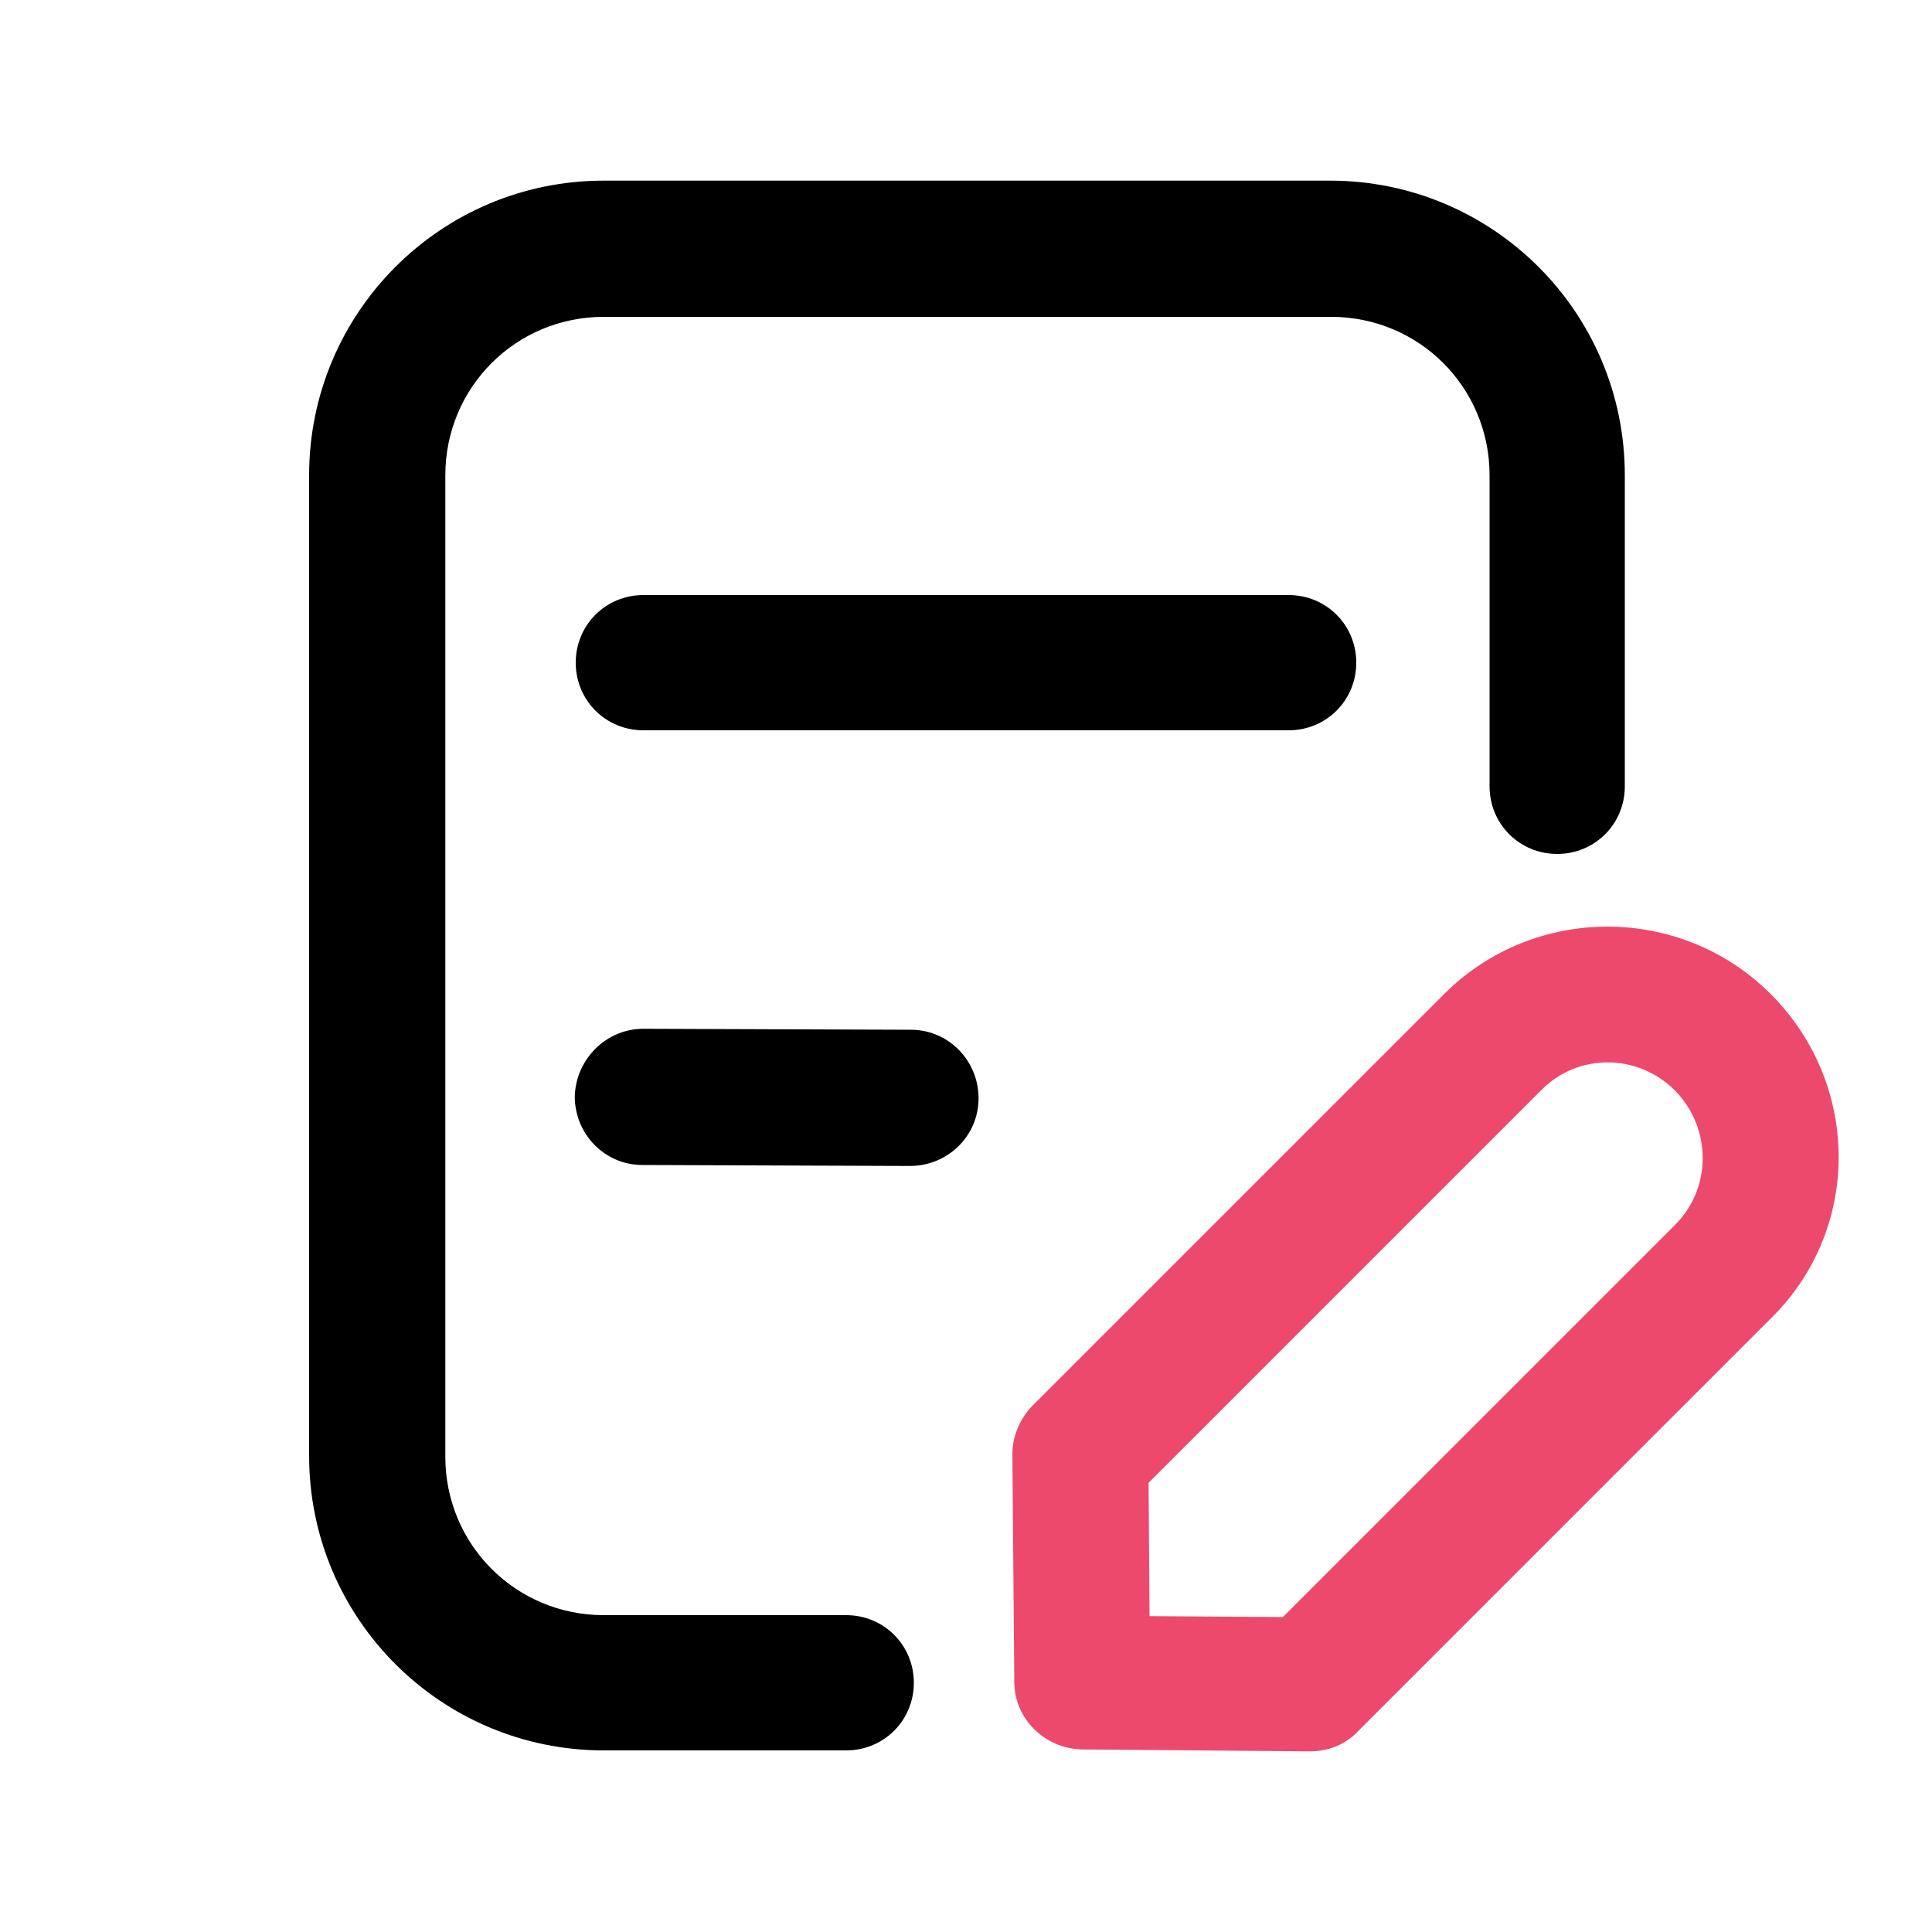
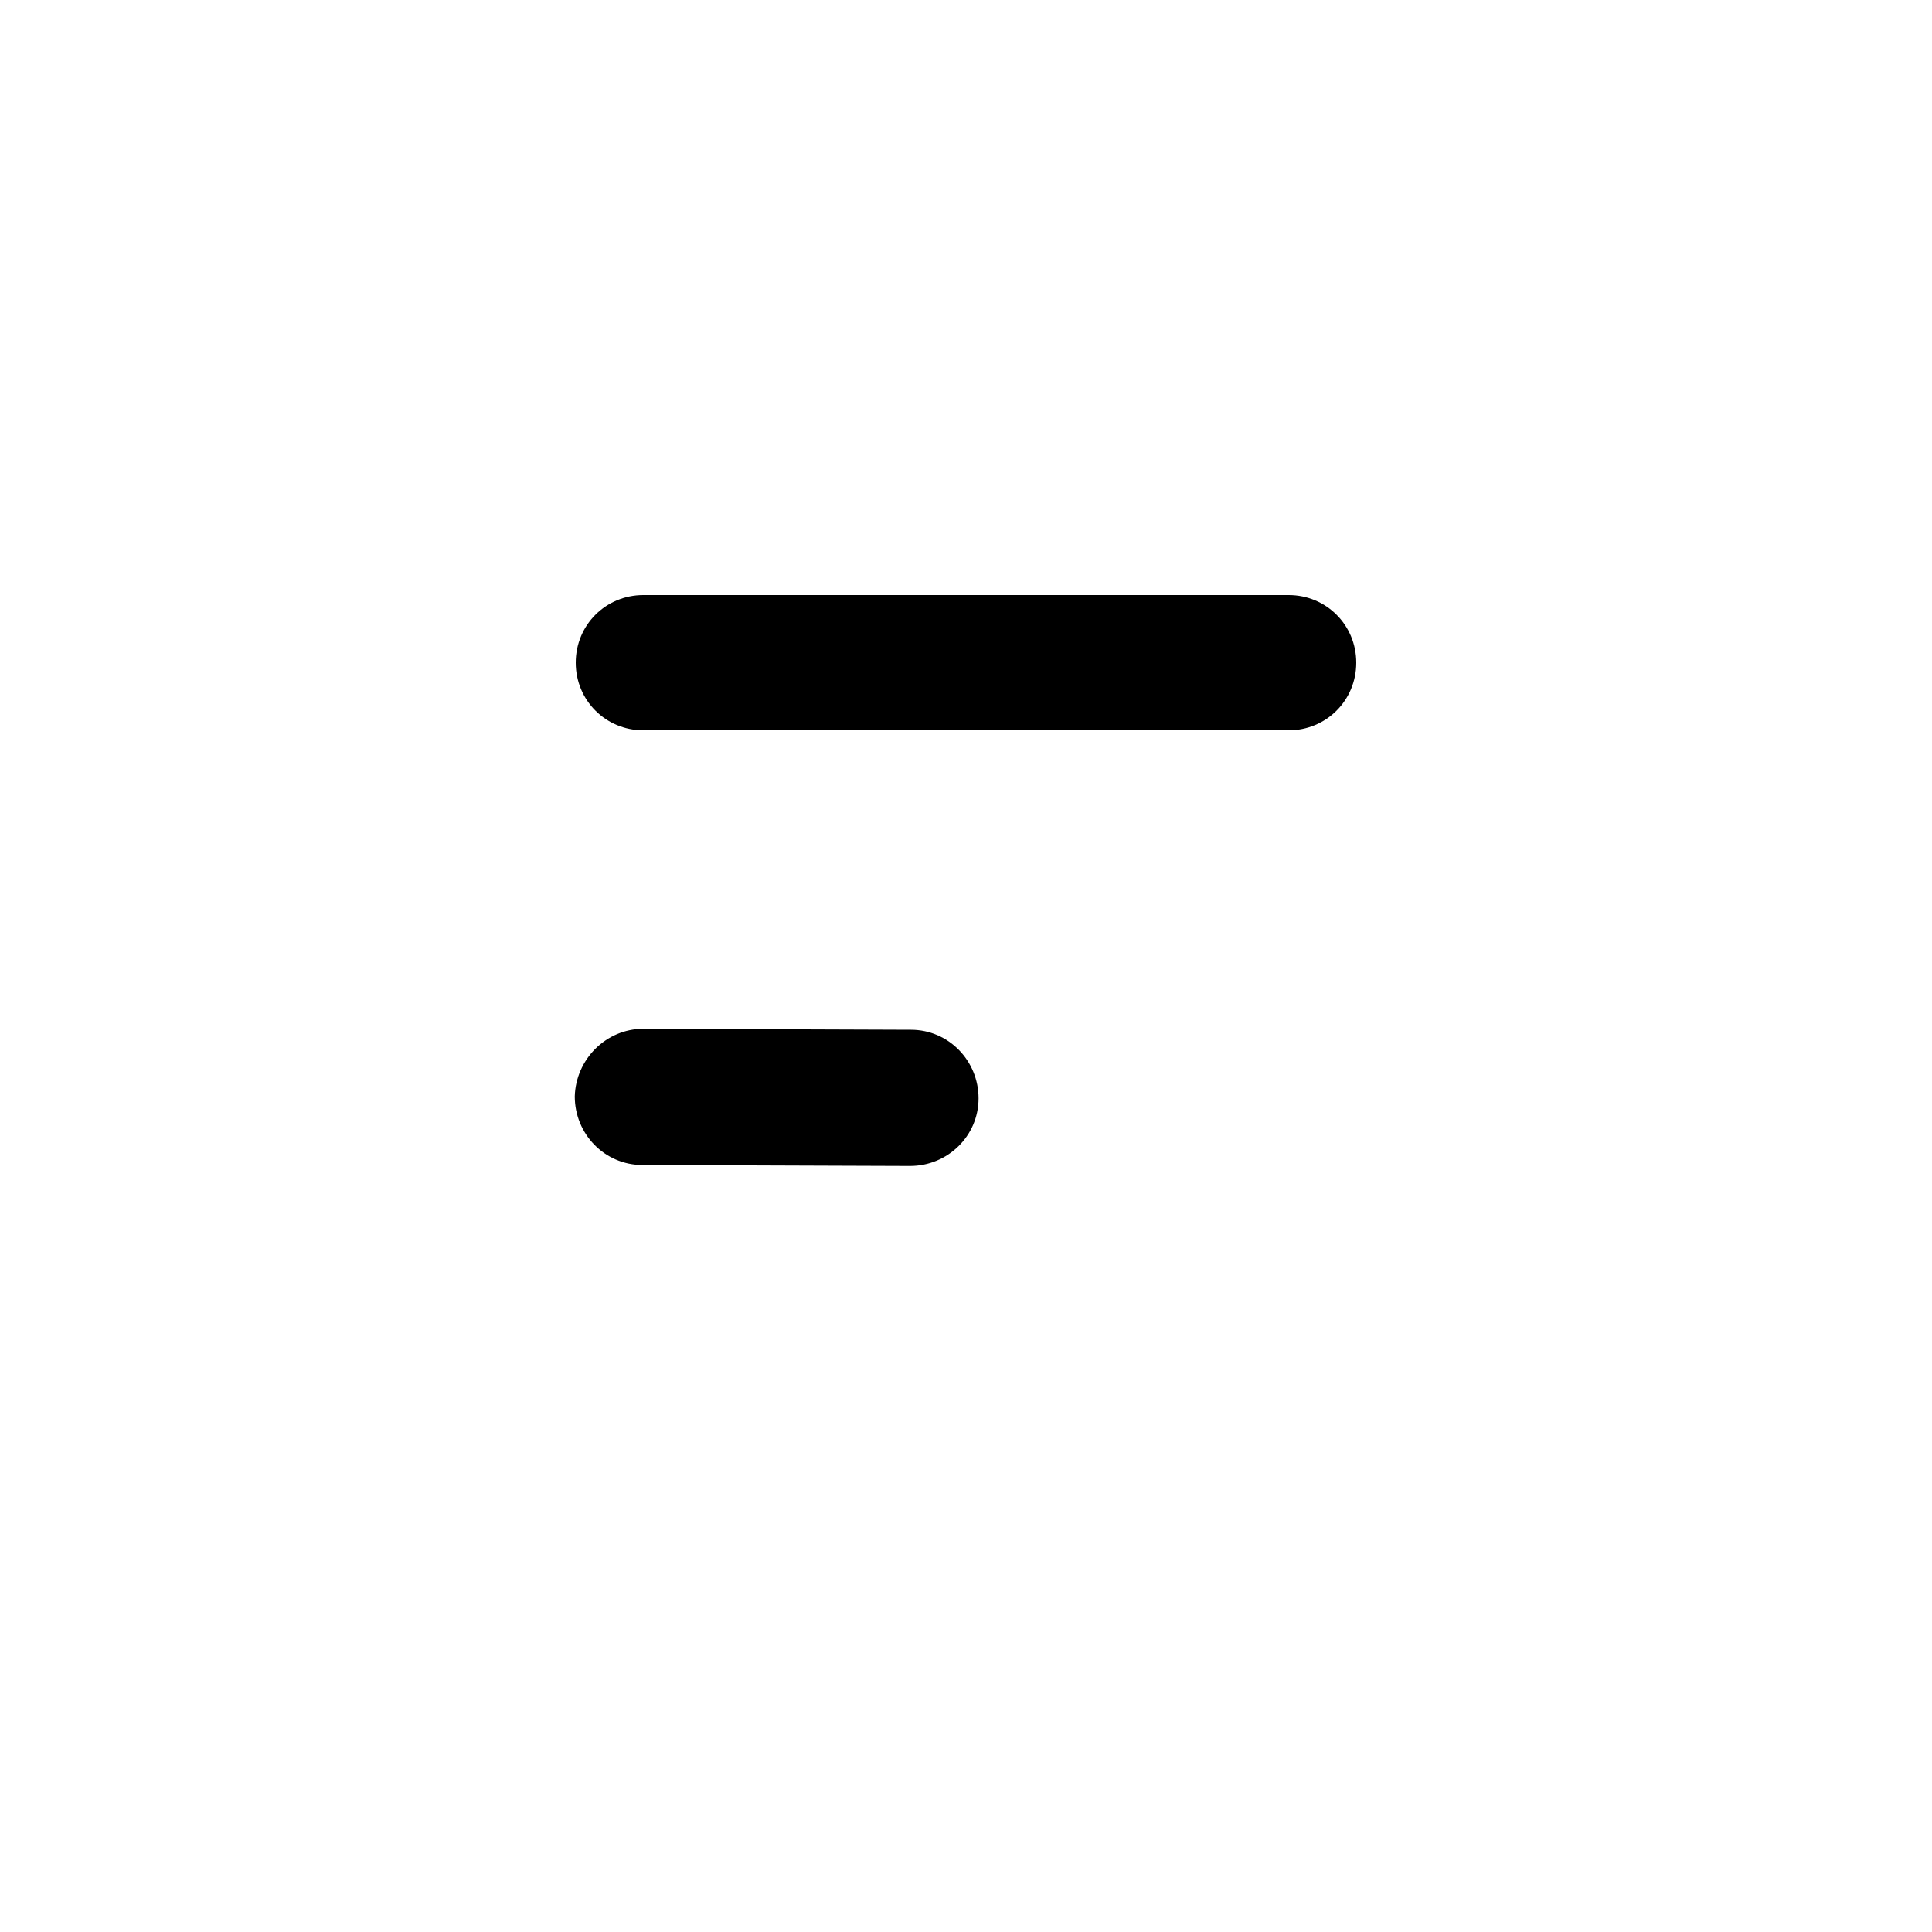
<svg xmlns="http://www.w3.org/2000/svg" version="1.1" id="图层_1" x="0px" y="0px" viewBox="0 0 200 200" style="enable-background:new 0 0 200 200;" xml:space="preserve">
  <style type="text/css">
	.st0{fill:#ED496C;}
</style>
-   <path d="M137.7,18.7c16.8,0,30.5,13.6,30.5,30.5v32.2c0,3.9-3.1,7-7,7s-7-3.1-7-7V49.2c0-9.1-7.3-16.4-16.4-16.4H62.5  c-9.1,0-16.4,7.3-16.4,16.4v101.6c0,9.1,7.3,16.4,16.4,16.4h25.1c3.9,0,7,3.1,7,7s-3.1,7-7,7H62.5c-16.8,0-30.5-13.6-30.5-30.5V49.2  c0-16.8,13.6-30.5,30.5-30.5H137.7z" />
  <path d="M133.4,61.6c3.9,0,7,3.1,7,7s-3.1,7-7,7H66.6c-3.9,0-7-3.1-7-7s3.1-7,7-7H133.4z M66.6,106.5l27.7,0.1c3.9,0,7,3.2,7,7.1  c0,3.9-3.2,7-7.1,7l-27.7-0.1c-3.9,0-7-3.2-7-7.1C59.6,109.7,62.7,106.5,66.6,106.5z" />
-   <path class="st0" d="M183.3,102.9c-9.3-9.3-24.5-9.3-33.8,0l-42.6,42.6c-1.3,1.3-2.1,3.2-2.1,5l0.2,23.6c0,3.8,3.1,6.9,7,7l23.6,0.2  c1.9,0,3.7-0.7,5-2.1l42.6-42.6C192.7,127.4,192.7,112.3,183.3,102.9L183.3,102.9z M173.4,112.9l0.1,0.1c3.7,3.9,3.7,10-0.1,13.8  l-40.6,40.6l-13.8-0.1l-0.1-13.8l40.6-40.6C163.3,109,169.5,109,173.4,112.9L173.4,112.9z" />
</svg>